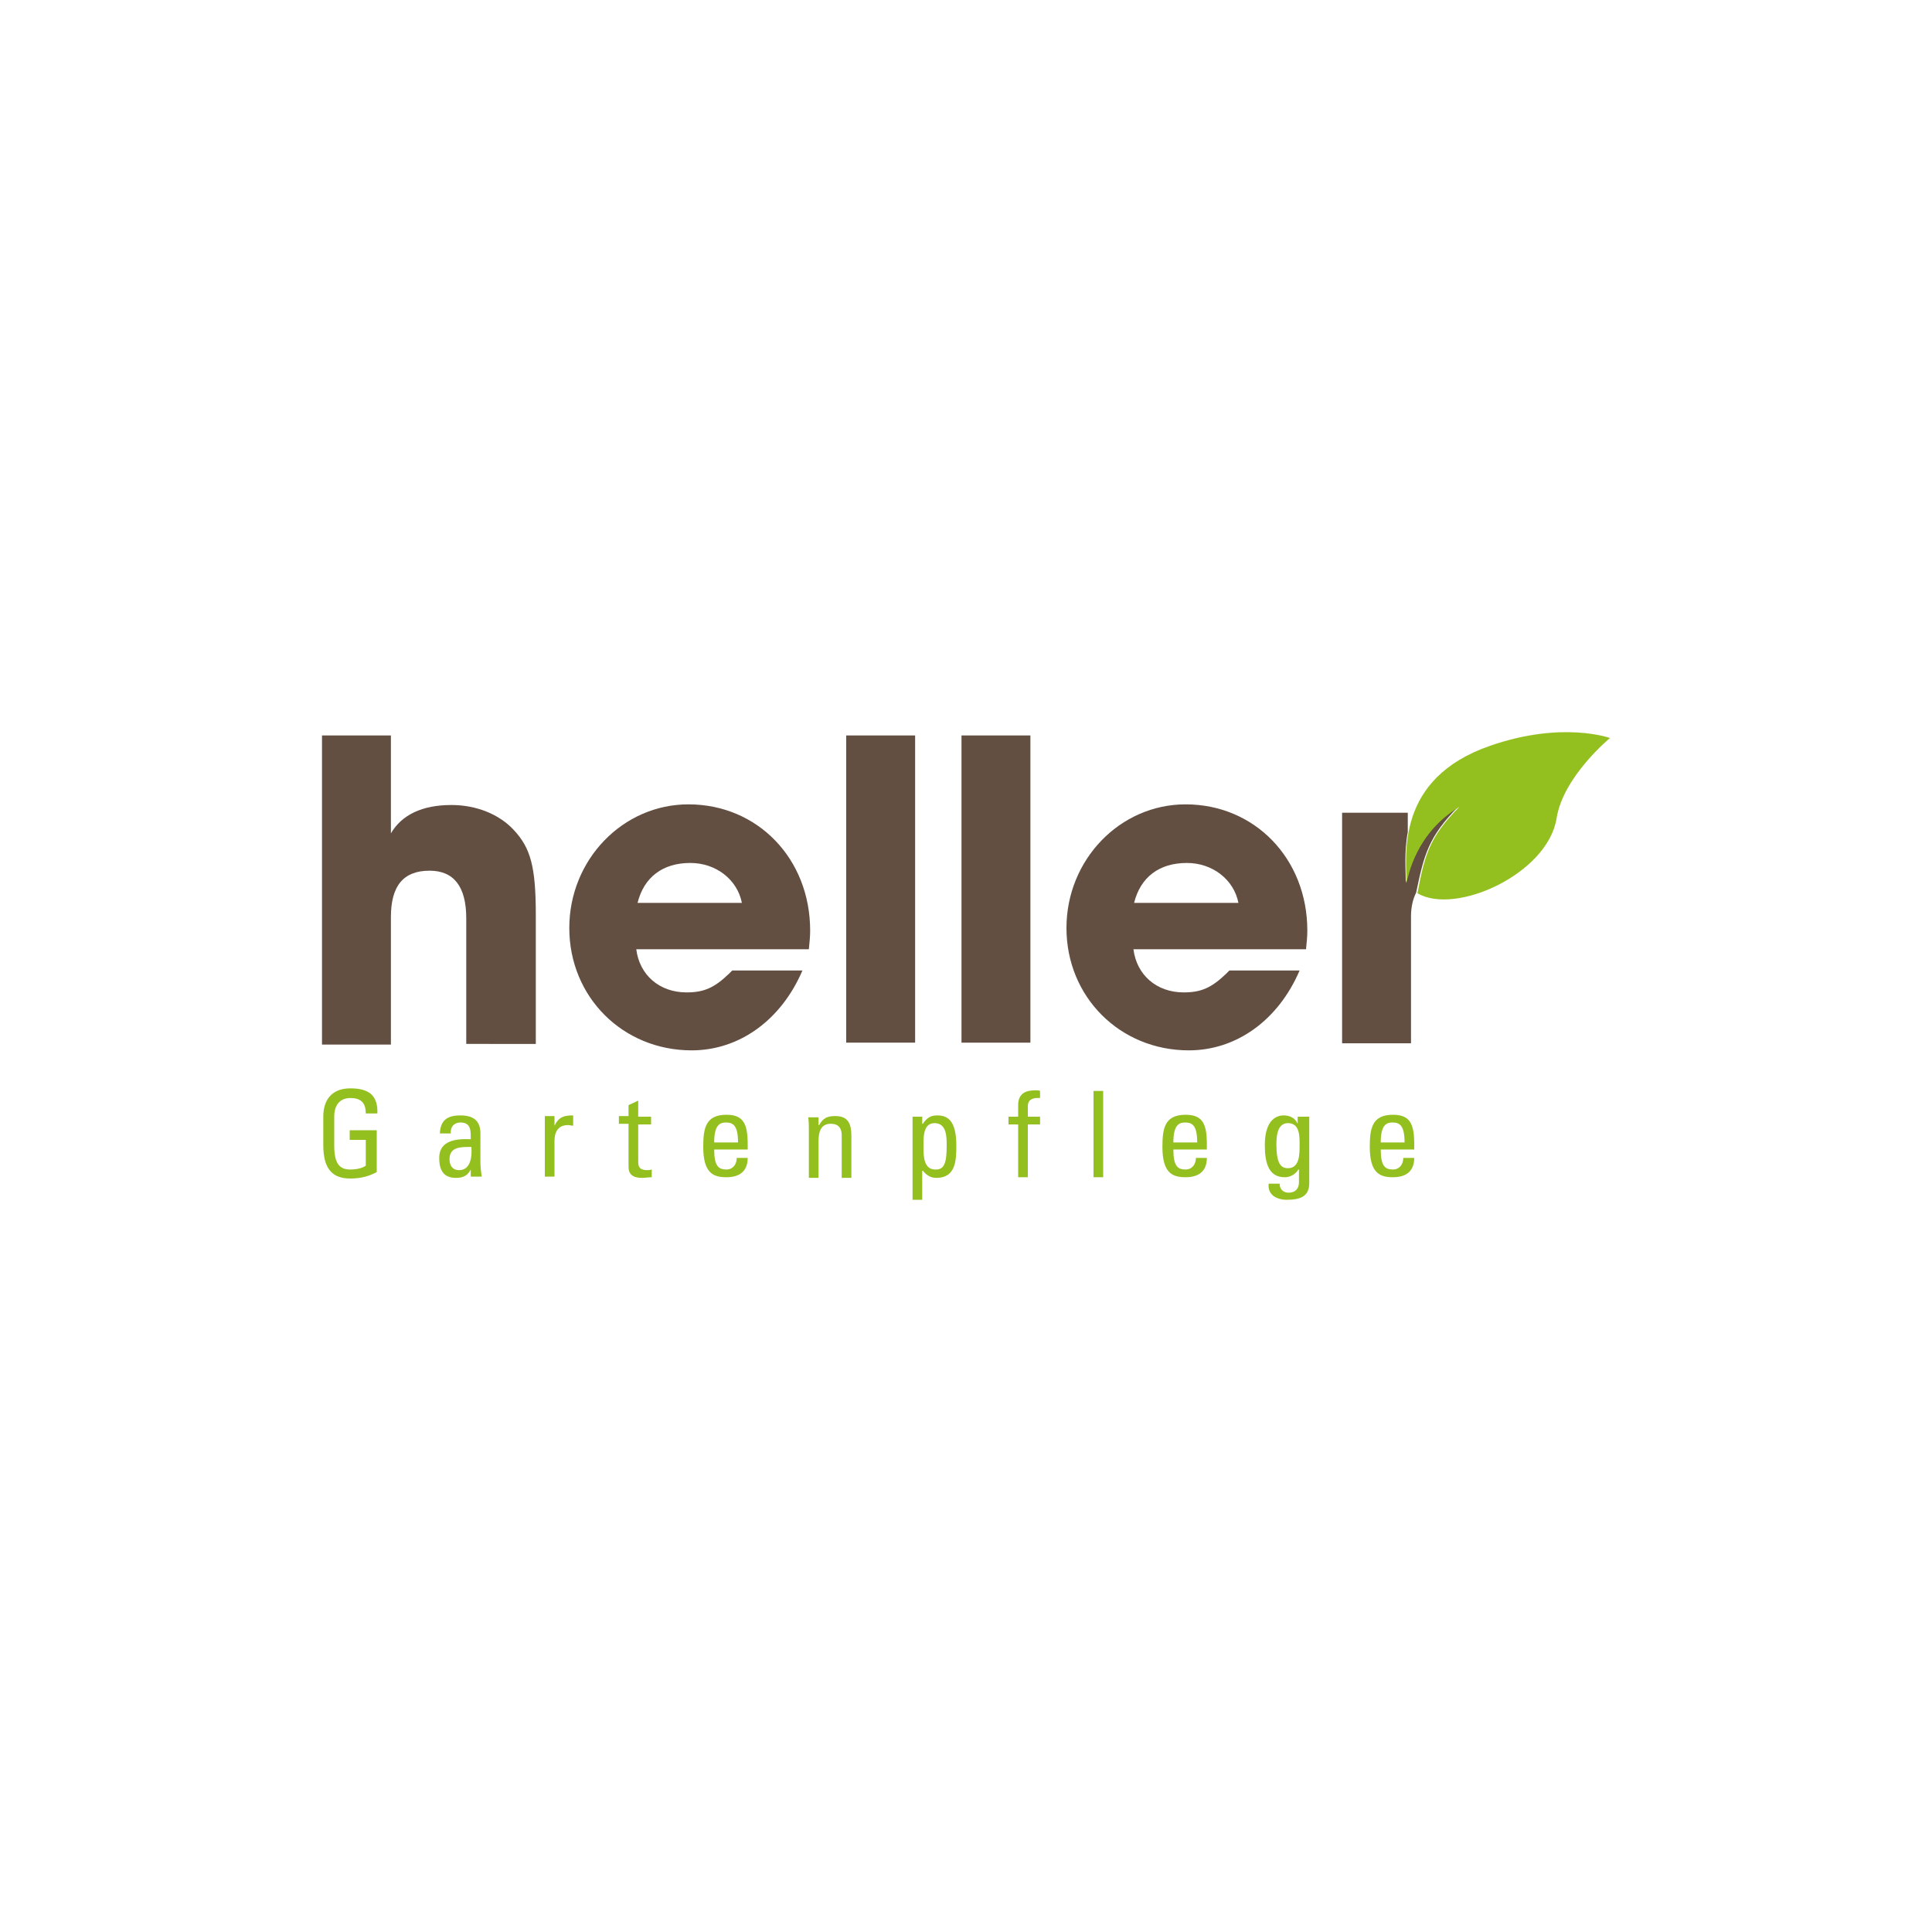
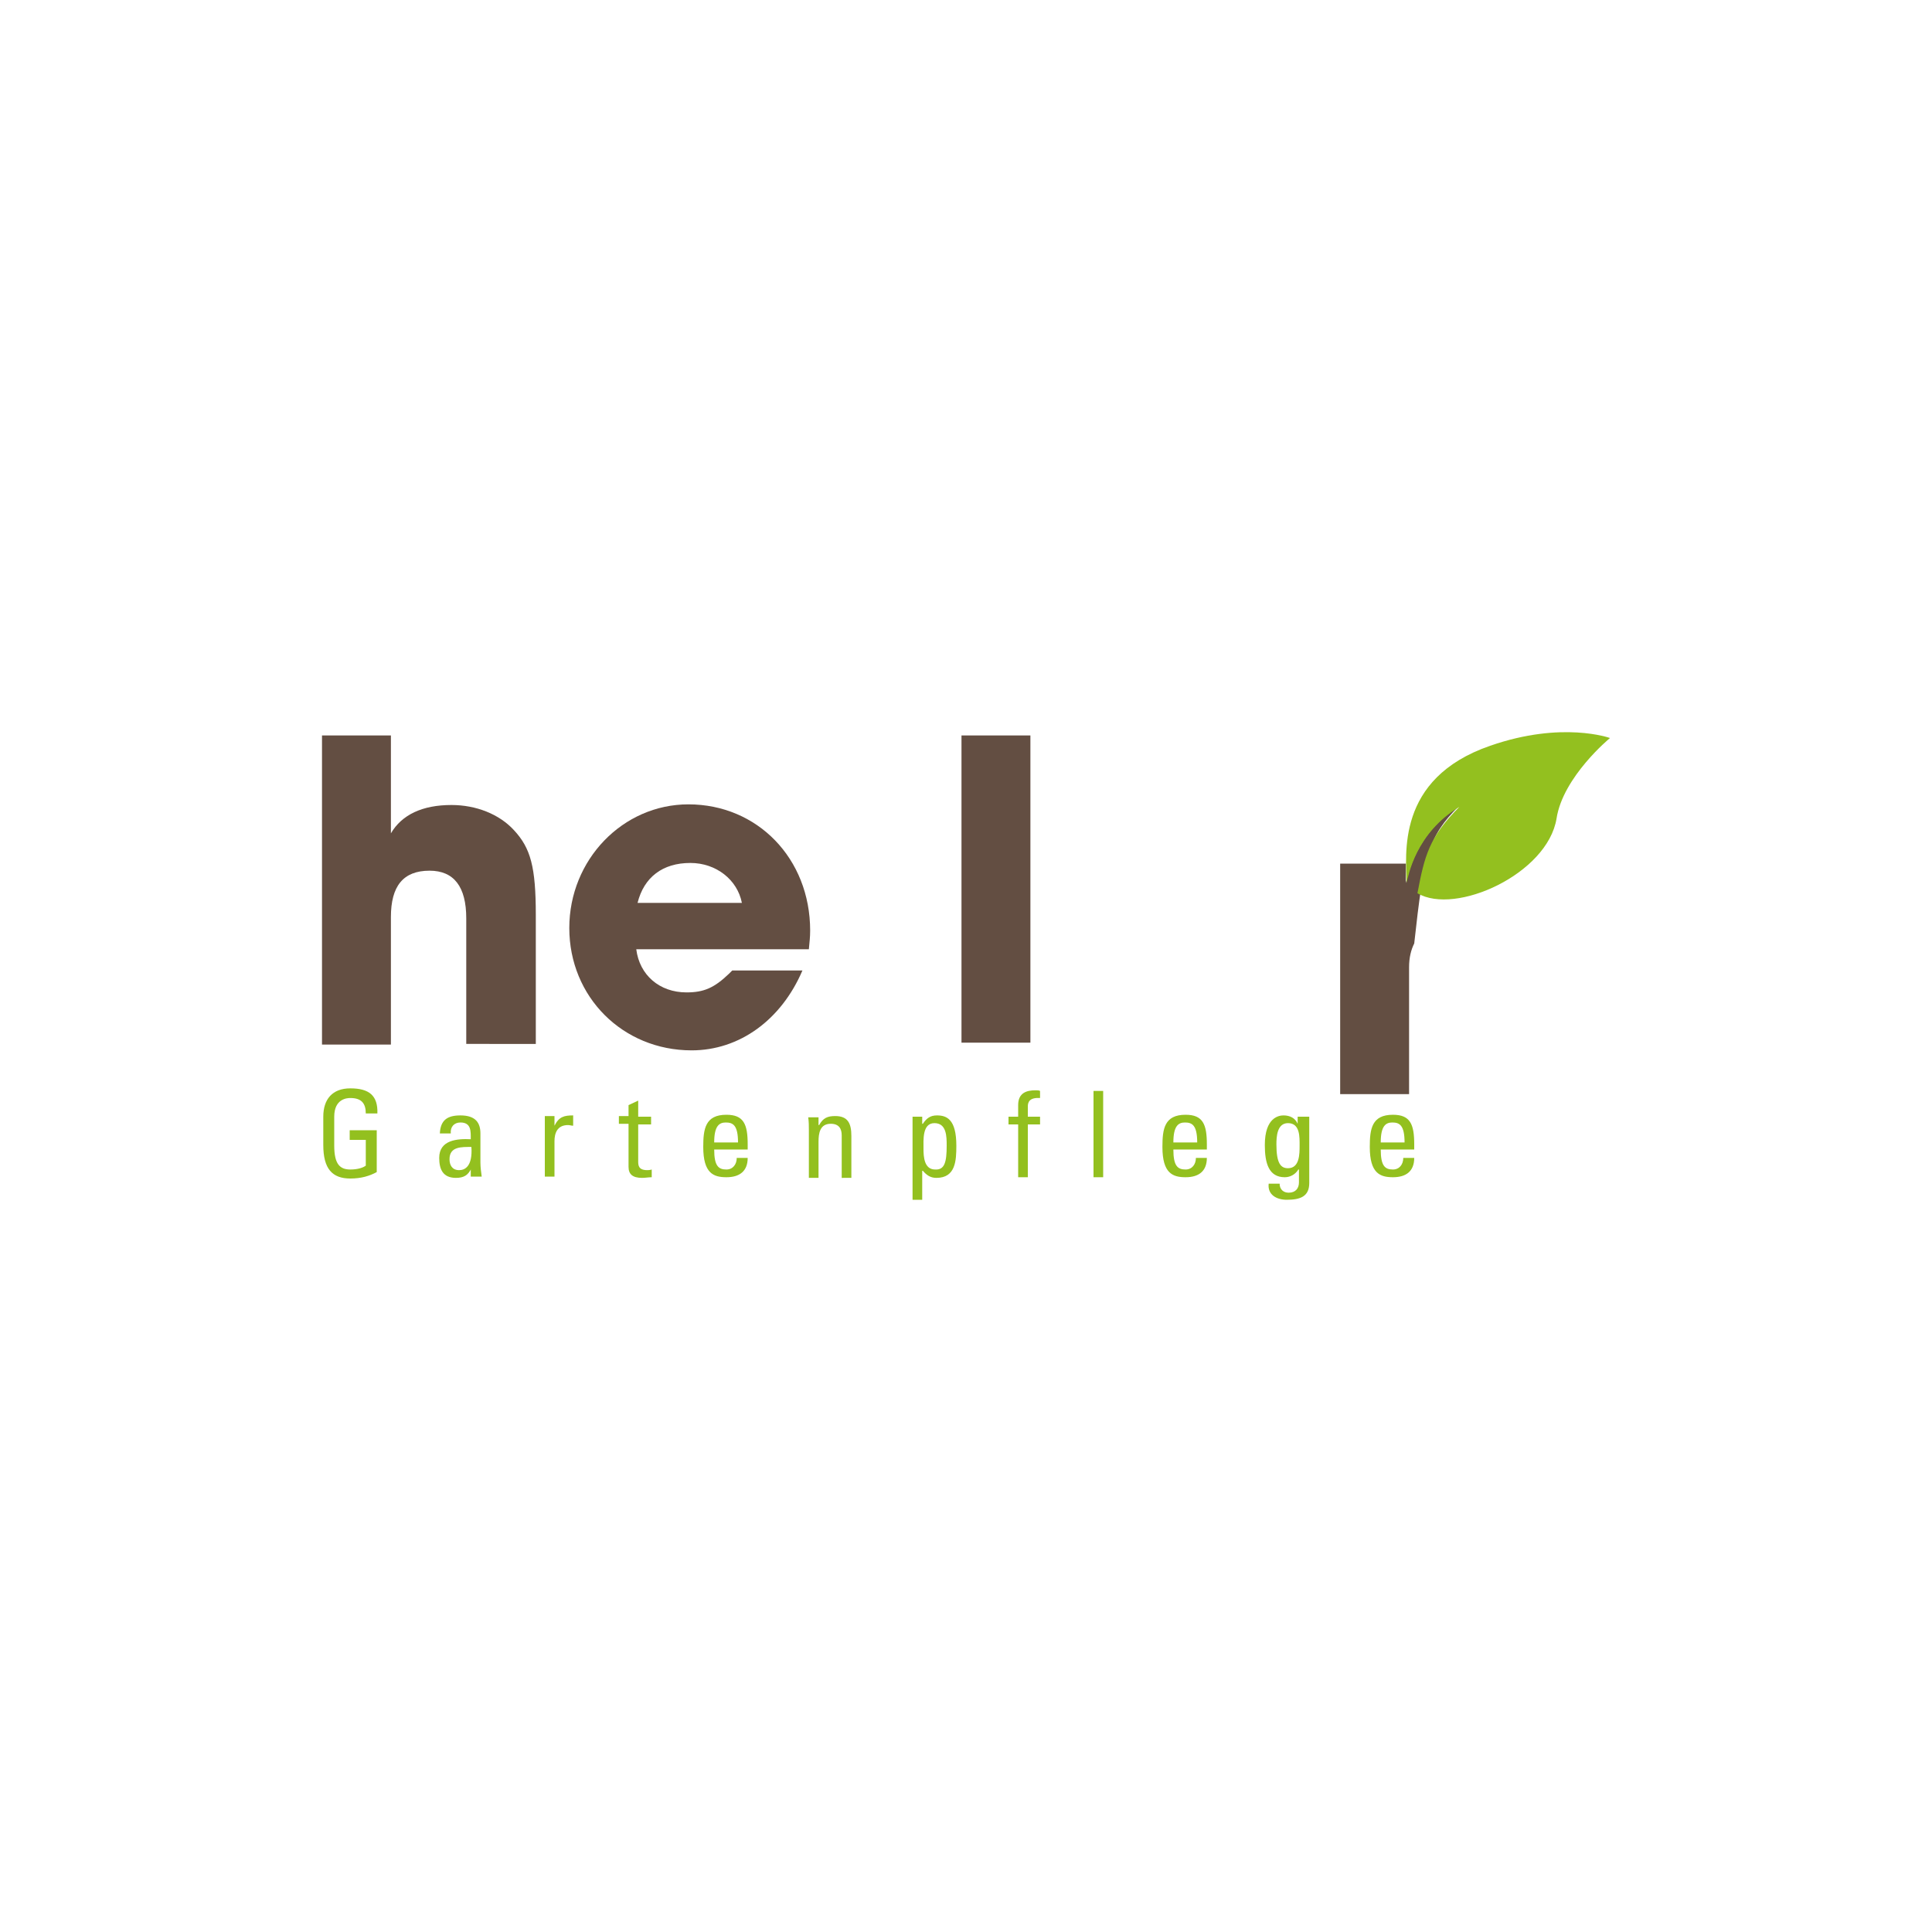
<svg xmlns="http://www.w3.org/2000/svg" version="1.1" id="Ebene_1" x="0px" y="0px" viewBox="0 0 300 300" style="enable-background:new 0 0 300 300;" xml:space="preserve">
  <style type="text/css">
	.st0{fill:none;}
	.st1{fill:#634E42;}
	.st2{fill:#93C01F;}
</style>
  <g id="hilfslinien">
</g>
  <rect class="st0" width="300" height="300" />
  <path class="st1" d="M50,114.2h10.7v15.2c1.7-2.9,4.9-4.4,9.4-4.4c3.8,0,7.4,1.4,9.7,3.9c2.6,2.8,3.4,5.7,3.4,13.2v20H72.4v-19.5  c0-4.9-1.9-7.4-5.7-7.4c-4.1,0-6,2.4-6,7.2v19.8H50V114.2z" />
  <path class="st1" d="M124.6,150.7c-3.3,7.7-9.8,12.4-17.2,12.4c-10.7,0-19-8.3-19-19c0-10.6,8.3-19.2,18.5-19.2  c10.7,0,18.9,8.4,18.9,19.6c0,1.1-0.1,1.7-0.2,2.9H98.8c0.5,4,3.6,6.7,7.8,6.7c2.7,0,4.3-0.7,6.6-2.9l0.5-0.5H124.6z M115.2,140.2  c-0.7-3.6-4-6.2-8-6.2c-4.3,0-7.2,2.2-8.2,6.2H115.2z" />
-   <path class="st1" d="M131.4,114.2h10.7v47.7h-10.7V114.2z" />
  <path class="st1" d="M149.3,114.2H160v47.7h-10.7V114.2z" />
-   <path class="st1" d="M201.8,150.7c-3.3,7.7-9.8,12.4-17.2,12.4c-10.7,0-19-8.3-19-19c0-10.6,8.3-19.2,18.5-19.2  c10.7,0,18.9,8.4,18.9,19.6c0,1.1-0.1,1.7-0.2,2.9h-26.8c0.5,4,3.6,6.7,7.8,6.7c2.7,0,4.3-0.7,6.6-2.9l0.5-0.5H201.8z M192.3,140.2  c-0.7-3.6-4-6.2-8-6.2c-4.3,0-7.2,2.2-8.2,6.2H192.3z" />
-   <path class="st1" d="M226.5,125.2c-6.7,4.2-7.9,10.8-8.2,11.9c0-1.7-0.3-4.7,0.3-7.9v-3h-10.2v35.8h10.7v-19.7  c0-1.5,0.3-2.7,0.8-3.7C221.1,132.8,221.8,129.9,226.5,125.2z" />
+   <path class="st1" d="M226.5,125.2c-6.7,4.2-7.9,10.8-8.2,11.9v-3h-10.2v35.8h10.7v-19.7  c0-1.5,0.3-2.7,0.8-3.7C221.1,132.8,221.8,129.9,226.5,125.2z" />
  <g>
    <path class="st2" d="M56.8,172.9c0-1.6-0.7-2.4-2.4-2.4c-0.5,0-2.5,0.1-2.5,2.9v4.5c0,2.9,0.9,3.7,2.5,3.7c1.2,0,2-0.3,2.4-0.6v-4   h-2.5v-1.5h4.2v6.5c-1.1,0.6-2.4,1-4.1,1c-2.8,0-4.2-1.5-4.2-5.2v-4.4c0-2.7,1.4-4.4,4.2-4.4c2.9,0,4.3,1.1,4.2,3.9H56.8z" />
    <path class="st2" d="M73.2,181.4L73.2,181.4c-0.5,1.1-1.2,1.5-2.4,1.5c-2,0-2.6-1.3-2.6-3.1c0-2.8,2.8-3,4.9-2.9   c0-1.2,0.1-2.6-1.6-2.6c-1,0-1.6,0.7-1.5,1.7h-1.7c0.1-2.1,1.2-2.8,3.2-2.8c2.4,0,3.1,1.2,3.1,2.8v4.5c0,0.7,0.1,1.5,0.2,2.2h-1.7   V181.4z M69.8,180c0,0.9,0.4,1.7,1.5,1.7c0.9,0,2.1-0.6,1.9-3.6C71.7,178.1,69.8,178,69.8,180z" />
    <path class="st2" d="M86.1,174.8L86.1,174.8c0.7-1.4,1.5-1.6,2.9-1.6v1.6c-0.3,0-0.5-0.1-0.8-0.1c-1.7,0-2.1,1.3-2.1,2.5v5.5h-1.5   v-9.4h1.5V174.8z" />
    <path class="st2" d="M97.6,173.4v-1.8l1.5-0.7v2.5h2v1.2h-2v5.7c0,0.6,0,1.4,1.4,1.4c0.1,0,0.4,0,0.7-0.1v1.2c-0.5,0-1,0.1-1.5,0.1   c-1.5,0-2.1-0.6-2.1-1.7v-6.7h-1.5v-1.2H97.6z" />
    <path class="st2" d="M110.9,178.5c0,2.6,0.7,3.1,1.9,3.1c1,0,1.6-0.8,1.6-1.8h1.7c0,2.1-1.3,3-3.3,3c-2,0-3.6-0.6-3.6-4.7   c0-2.8,0.3-5,3.6-5c2.7,0,3.3,1.5,3.3,4.6v0.8H110.9z M114.6,177.4c0-2.7-0.8-3.1-1.9-3.1c-1,0-1.8,0.5-1.8,3.1H114.6z" />
    <path class="st2" d="M130.7,182.8v-6.5c0-1-0.4-1.8-1.7-1.8c-1.7,0-1.9,1.5-1.9,2.8v5.6h-1.5v-7.4c0-0.7,0-1.3-0.1-2h1.6v1.2h0.1   c0.6-1.1,1.3-1.4,2.5-1.4c2,0,2.5,1.2,2.5,3.1v6.5H130.7z" />
    <path class="st2" d="M143.3,174.5L143.3,174.5c0.6-0.9,1.2-1.3,2.2-1.3c1.5,0,3,0.6,3,4.7c0,2.3-0.1,5-3.1,5   c-0.9,0-1.5-0.4-2.1-1.1h-0.1v4.5h-1.5v-12.9h1.5V174.5z M147,177.9c0-1.4,0-3.5-1.9-3.5c-1.9,0-1.7,2.6-1.7,4   c0,1.2,0.1,3.2,1.8,3.2C146.7,181.7,147,180.4,147,177.9z" />
    <path class="st2" d="M158.1,173.4v-1.8c0-1.9,1.3-2.3,2.7-2.3c0.3,0,0.5,0,0.7,0.1v1.1c-1.6-0.1-1.9,0.6-1.9,1.3v1.6h1.9v1.2h-1.9   v8.2h-1.5v-8.2h-1.5v-1.2H158.1z" />
    <path class="st2" d="M171.3,182.8h-1.5v-13.4h1.5V182.8z" />
    <path class="st2" d="M182.2,178.5c0,2.6,0.7,3.1,1.9,3.1c1,0,1.6-0.8,1.6-1.8h1.7c0,2.1-1.3,3-3.3,3c-2,0-3.6-0.6-3.6-4.7   c0-2.8,0.3-5,3.6-5c2.7,0,3.3,1.5,3.3,4.6v0.8H182.2z M185.9,177.4c0-2.7-0.8-3.1-1.9-3.1c-1,0-1.8,0.5-1.8,3.1H185.9z" />
    <path class="st2" d="M201.8,173.4h1.5v10.3c0,2.1-1.4,2.6-3.5,2.6c-1.6,0-3-0.8-2.8-2.5h1.7c0,0.9,0.6,1.4,1.4,1.4   c1.1,0,1.6-0.7,1.6-1.6v-2h-0.1c-0.4,0.7-1.2,1.2-2.1,1.2c-2.5,0-3.1-2.2-3.1-5c0-4.3,2.2-4.6,2.9-4.6c1,0,1.8,0.4,2.2,1.3h0V173.4   z M200,174.4c-1.7,0-1.8,2.1-1.8,3.3c0,3,0.7,3.7,1.8,3.7c1.8,0,1.8-2.2,1.8-3.5C201.8,176.6,201.9,174.4,200,174.4z" />
    <path class="st2" d="M214.4,178.5c0,2.6,0.7,3.1,1.9,3.1c1,0,1.6-0.8,1.6-1.8h1.7c0,2.1-1.3,3-3.3,3c-2,0-3.6-0.6-3.6-4.7   c0-2.8,0.3-5,3.6-5c2.7,0,3.3,1.5,3.3,4.6v0.8H214.4z M218.1,177.4c0-2.7-0.8-3.1-1.9-3.1c-1,0-1.8,0.5-1.8,3.1H218.1z" />
  </g>
  <path class="st2" d="M218.4,137.1c0-4.2-1.8-16.2,13-21.3c11.2-3.9,18.6-1.2,18.6-1.2s-7.3,6-8.3,12.5c-1.4,8.6-15.7,15.1-21.6,11.6  c1.1-5.8,1.8-8.7,6.5-13.4C219.8,129.4,218.7,136,218.4,137.1z" />
</svg>